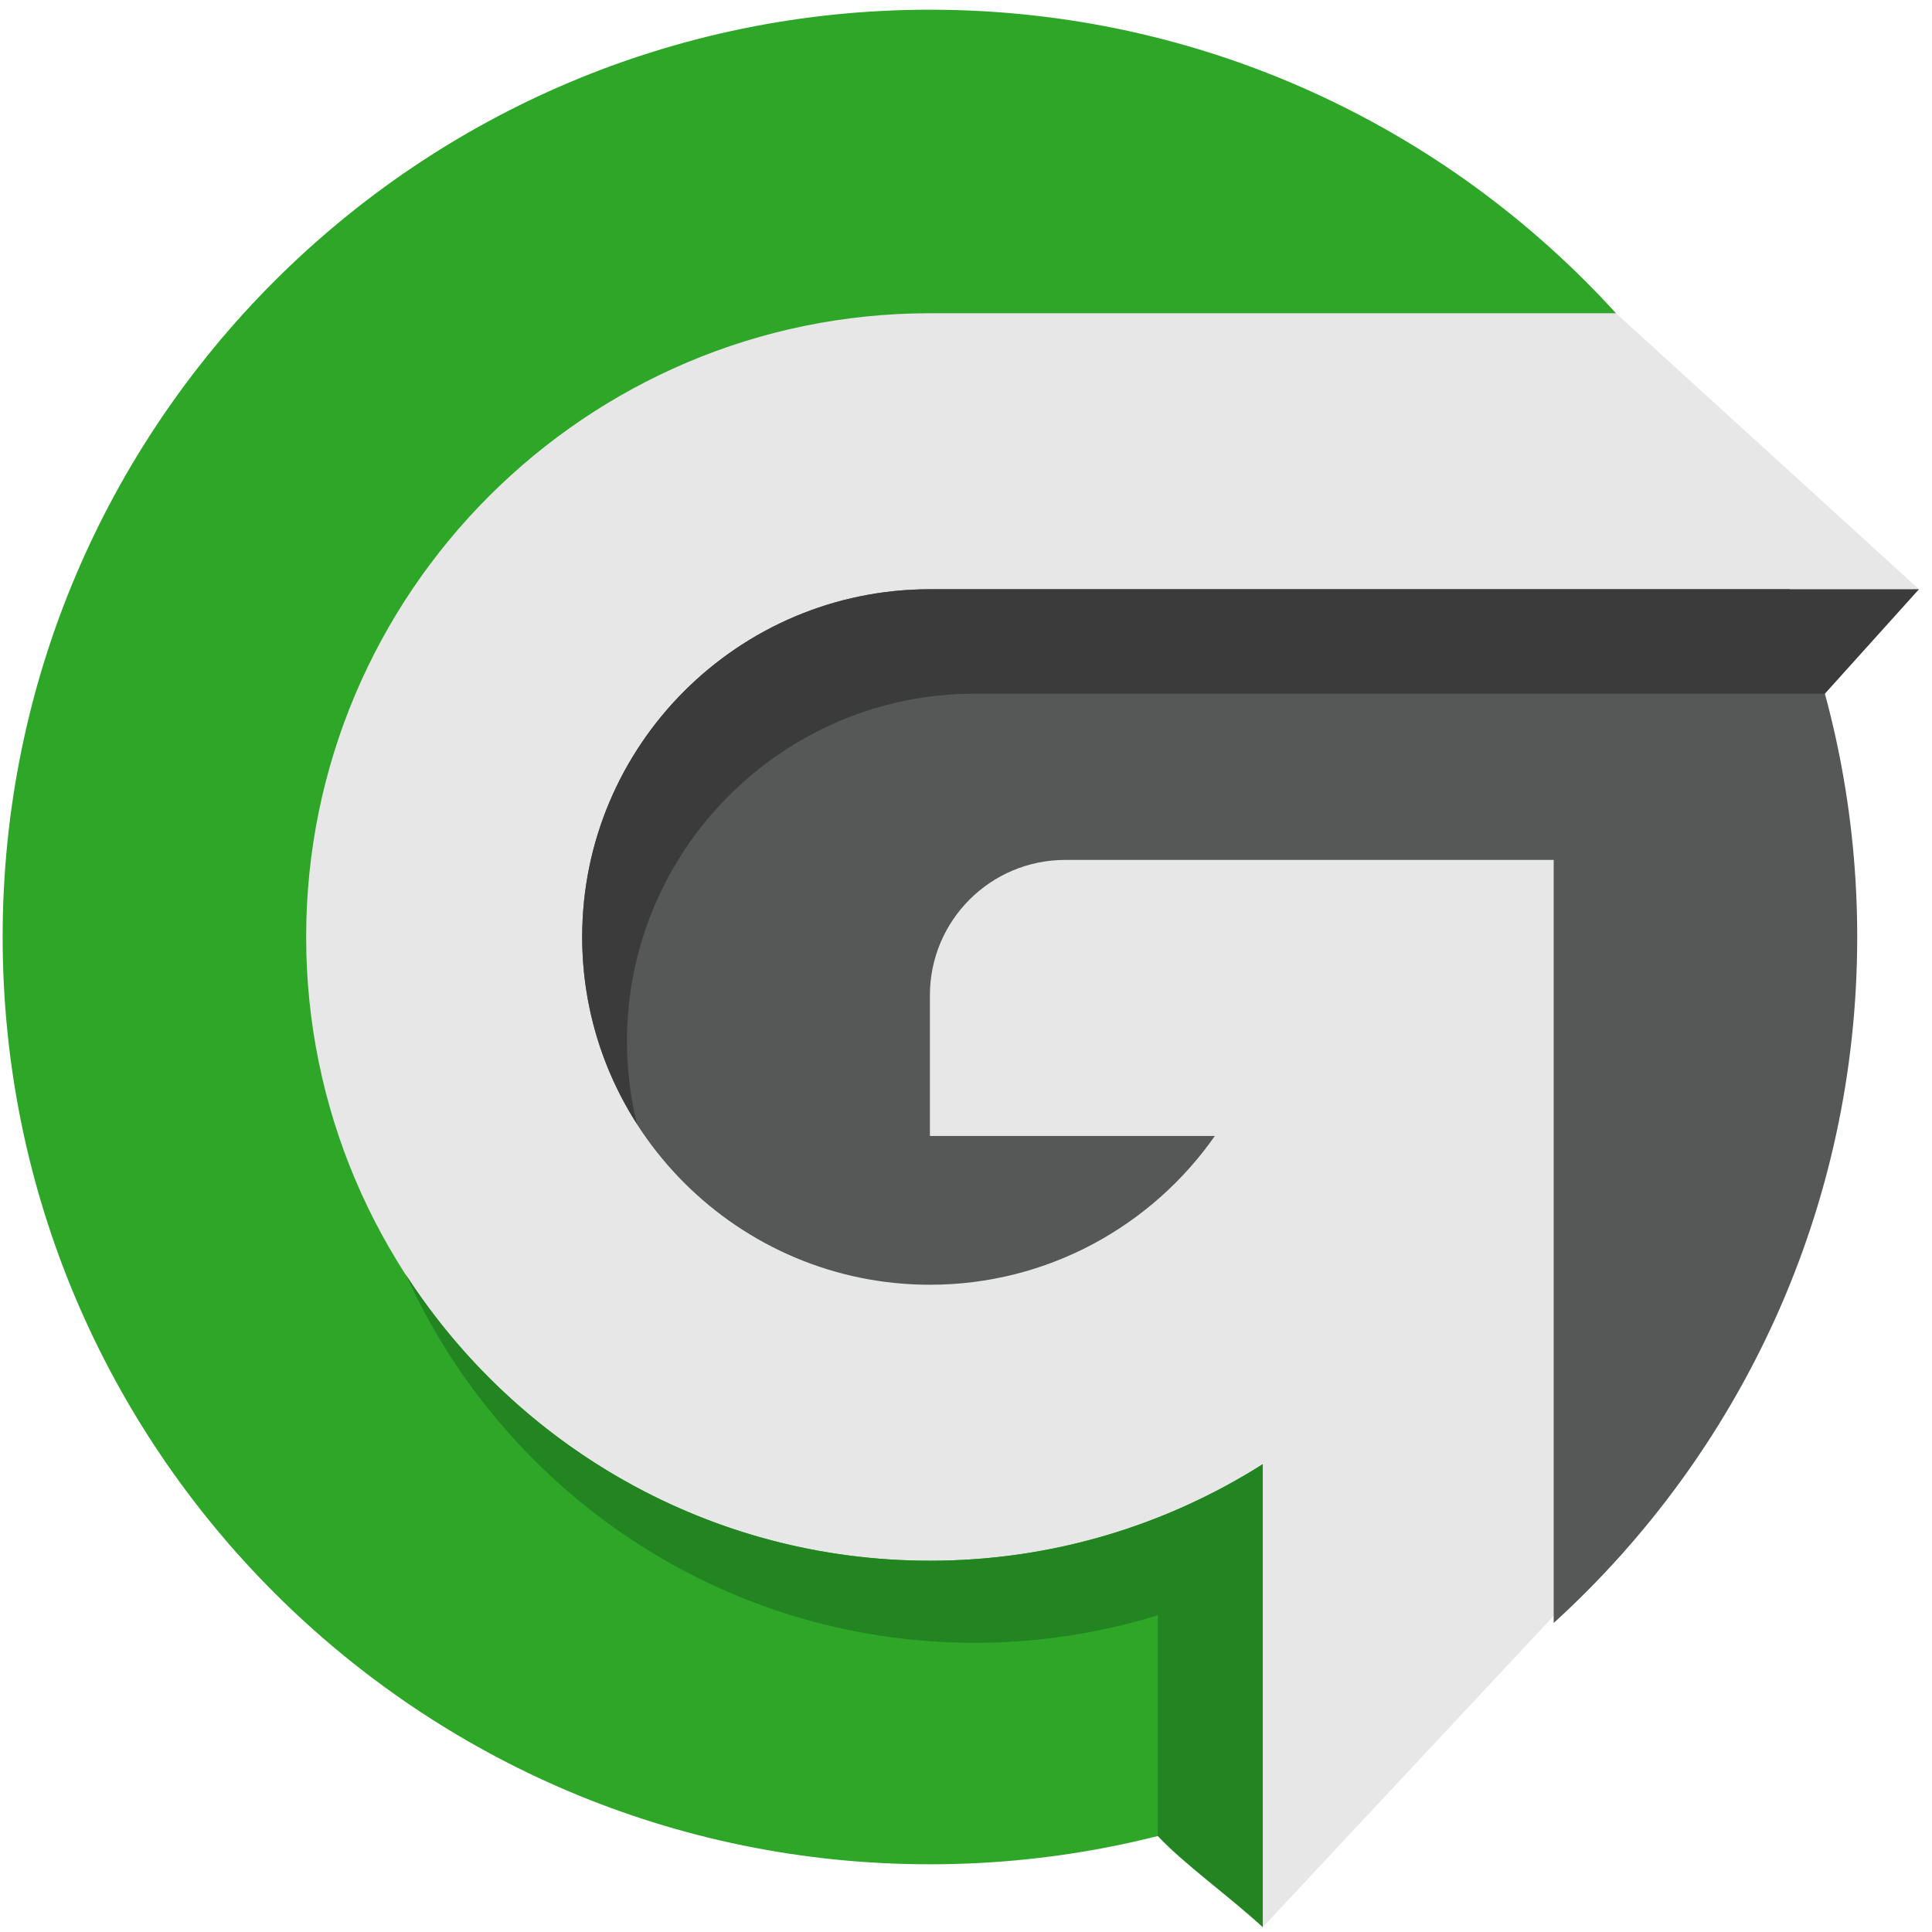
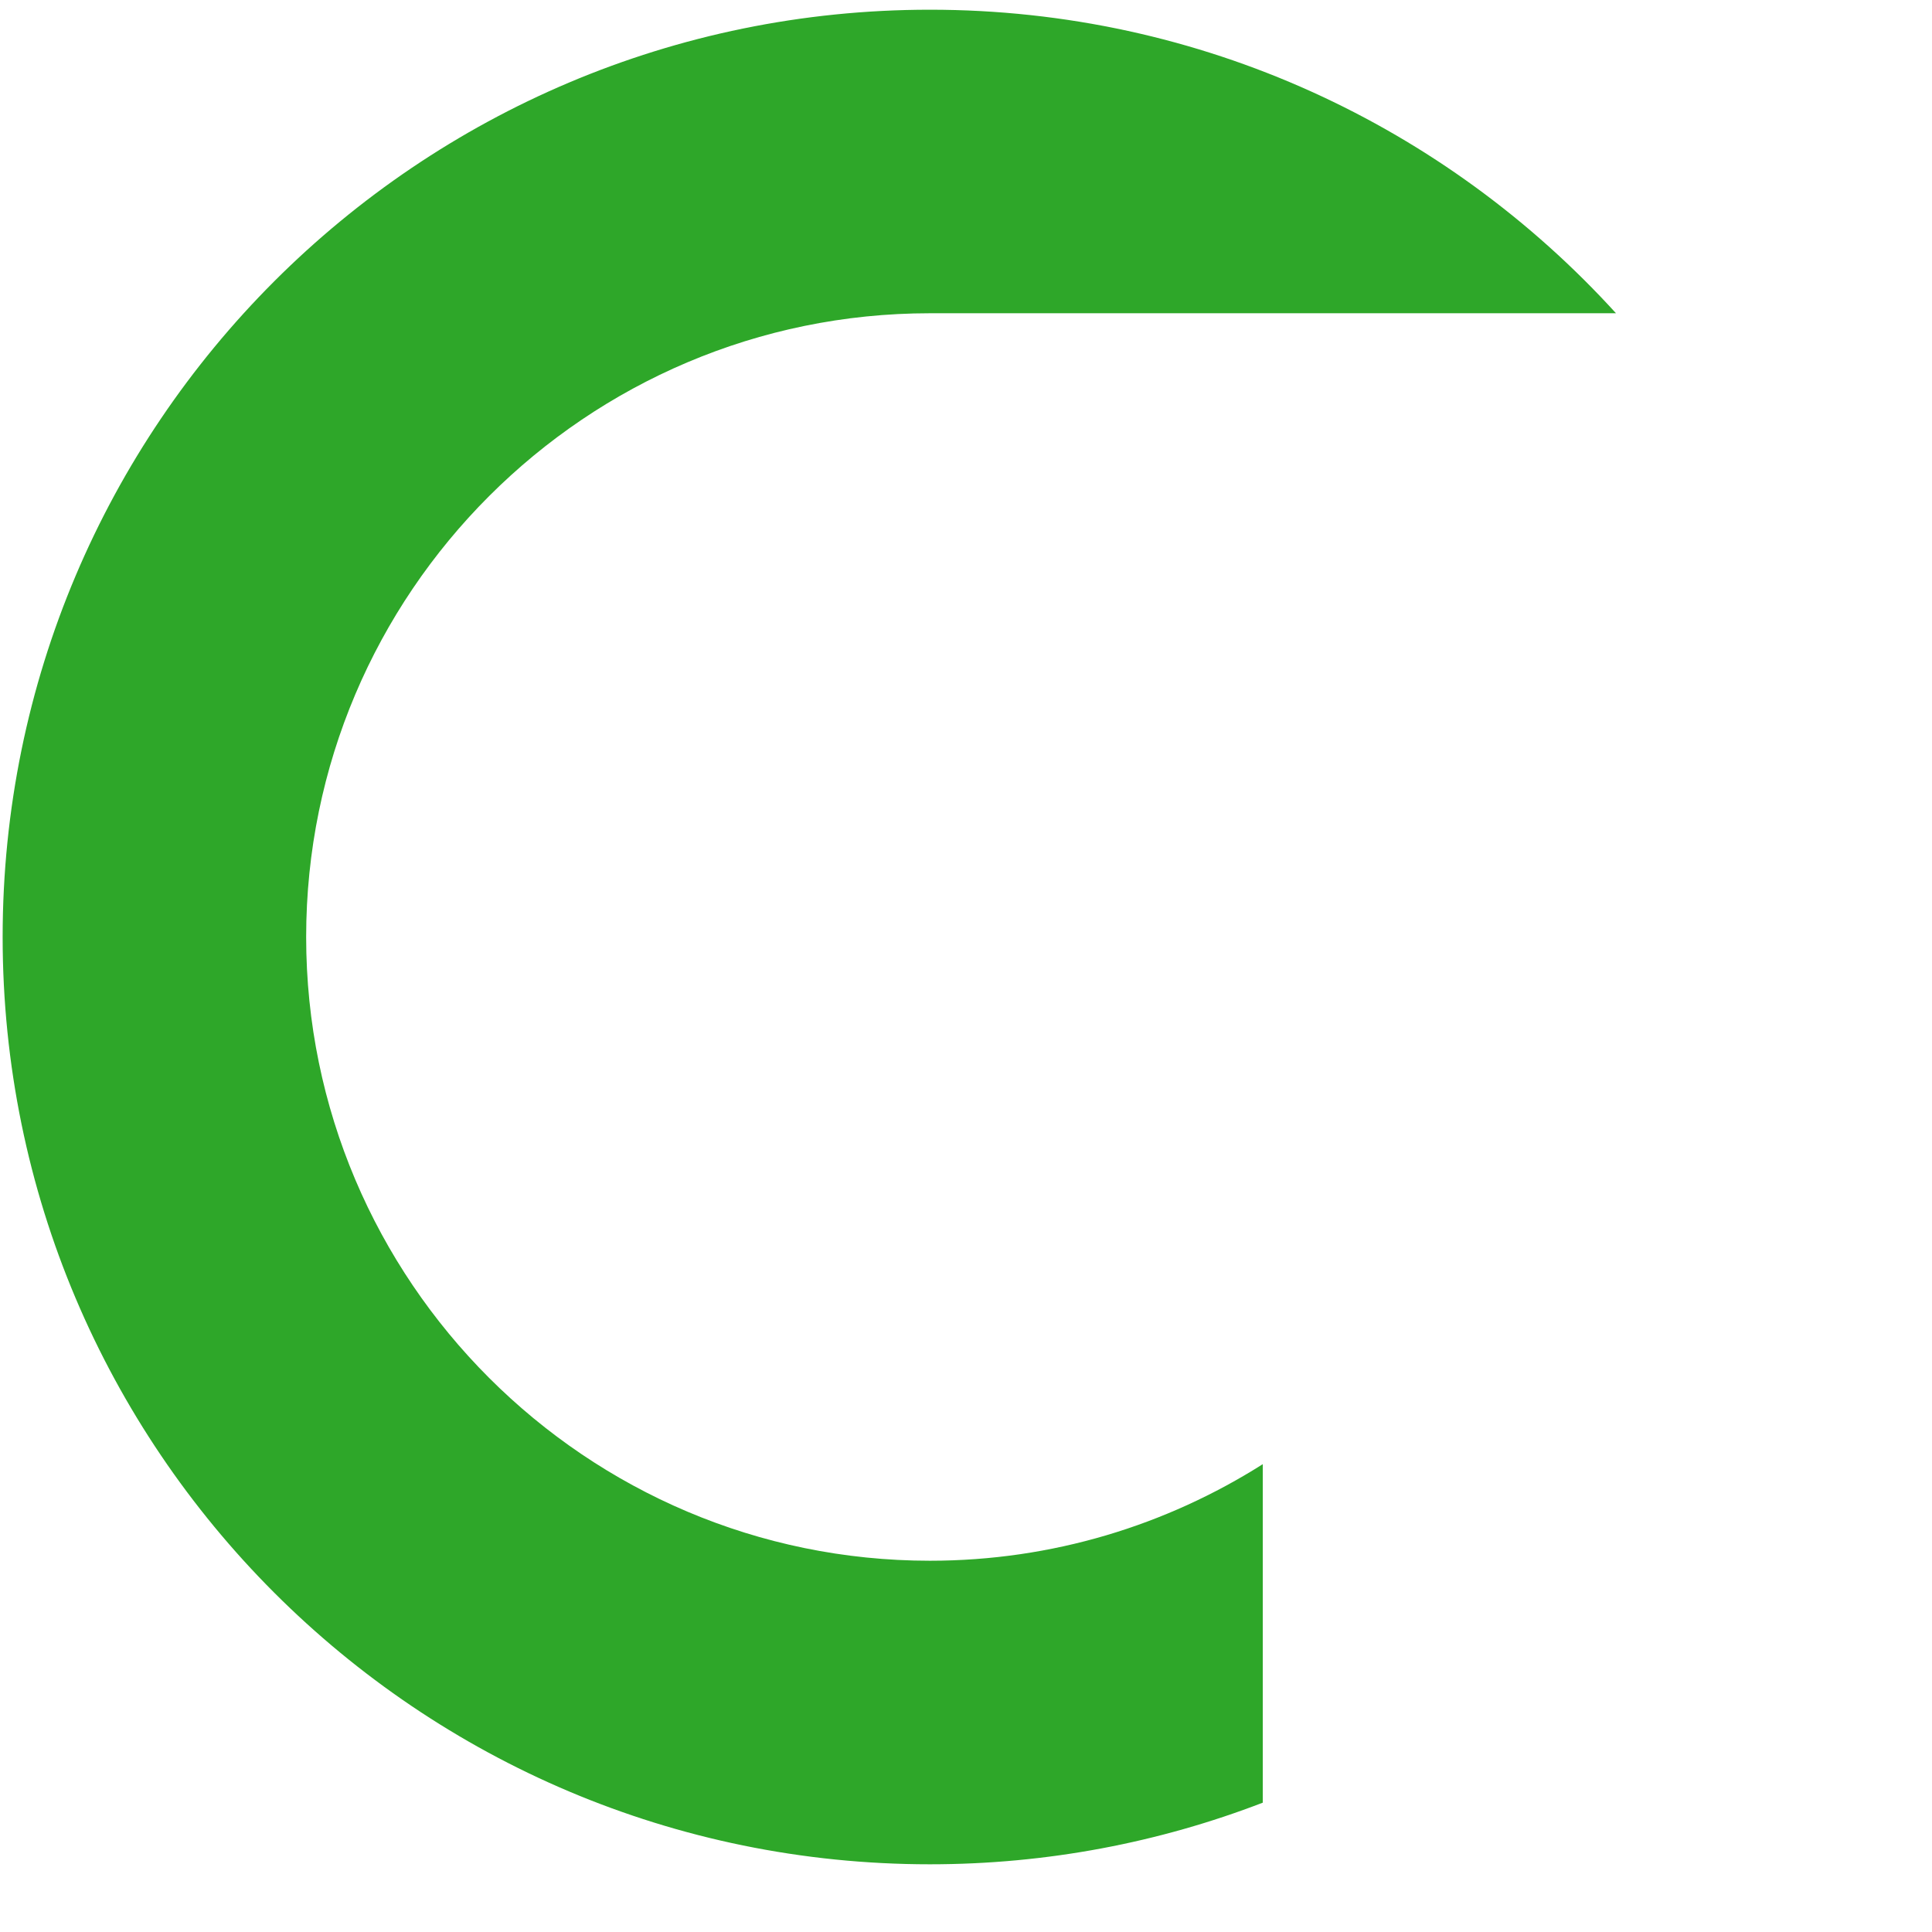
<svg xmlns="http://www.w3.org/2000/svg" width="109px" height="109px" viewBox="0 0 109 109" version="1.1">
  <title>logo_ru</title>
  <g id="Page-1" stroke="none" stroke-width="1" fill="none" fill-rule="evenodd">
    <g id="logo_ru" transform="translate(0.149, 0.548)" fill-rule="nonzero">
-       <polygon id="Path-2" fill="#E7E7E7" points="81.279 13.59 27.032 13.59 10.639 47.778 16.093 82.706 54.803 102.64 63.187 97.352 71.094 108.18 91.022 86.855 95.384 54.09 100.426 44.397 102.828 37.329 108.116 32.696 91.022 17.125" />
-       <path d="M52.315,32.696 L52.315,32.696 C41.498,32.696 32.697,41.498 32.697,52.316 C32.697,63.133 41.498,71.935 52.315,71.935 C58.961,71.935 64.841,68.612 68.392,63.54 L52.315,63.54 L52.315,55.603 C52.315,51.386 55.734,47.967 59.951,47.967 L87.507,47.967 L87.507,91.018 C98.025,81.447 104.632,67.656 104.632,52.316 C104.632,45.377 103.276,38.756 100.824,32.696 L52.315,32.696 Z" id="path2" fill="#565757" />
-       <path d="M52.315,32.696 C41.498,32.696 32.697,41.498 32.697,52.316 C32.697,56.196 33.833,59.812 35.783,62.86 C35.419,61.367 35.222,59.81 35.222,58.208 C35.222,47.389 44.023,38.589 54.841,38.589 L102.808,38.589 L108.116,32.696 L52.315,32.696 L52.315,32.696 Z" id="path4" fill="#3B3B3B" />
      <path d="M71.094,82.058 C65.654,85.503 59.217,87.506 52.315,87.506 C32.911,87.506 17.124,71.721 17.124,52.316 C17.124,32.911 32.911,17.125 52.315,17.125 L91.022,17.125 C81.452,6.606 67.656,0 52.315,0 C23.422,0 0,23.422 0,52.316 C0,81.209 23.422,104.632 52.315,104.632 C58.935,104.632 65.264,103.398 71.094,101.156 L71.094,82.058 Z" id="path6" fill="#2EA729" />
-       <path d="M71.094,82.058 C65.654,85.503 59.217,87.506 52.315,87.506 C39.934,87.506 29.033,81.074 22.759,71.379 C28.28,83.604 40.579,92.137 54.841,92.137 C58.437,92.137 61.906,91.589 65.173,90.58 C65.173,95.887 65.173,101.915 65.173,103.039 C66.717,104.673 69.103,106.357 71.094,108.18 C71.094,107.361 71.094,105.031 71.094,102.078 C71.094,97.836 71.094,92.311 71.094,88.138 L71.094,82.058 Z" id="path8" fill="#238422" />
    </g>
  </g>
</svg>